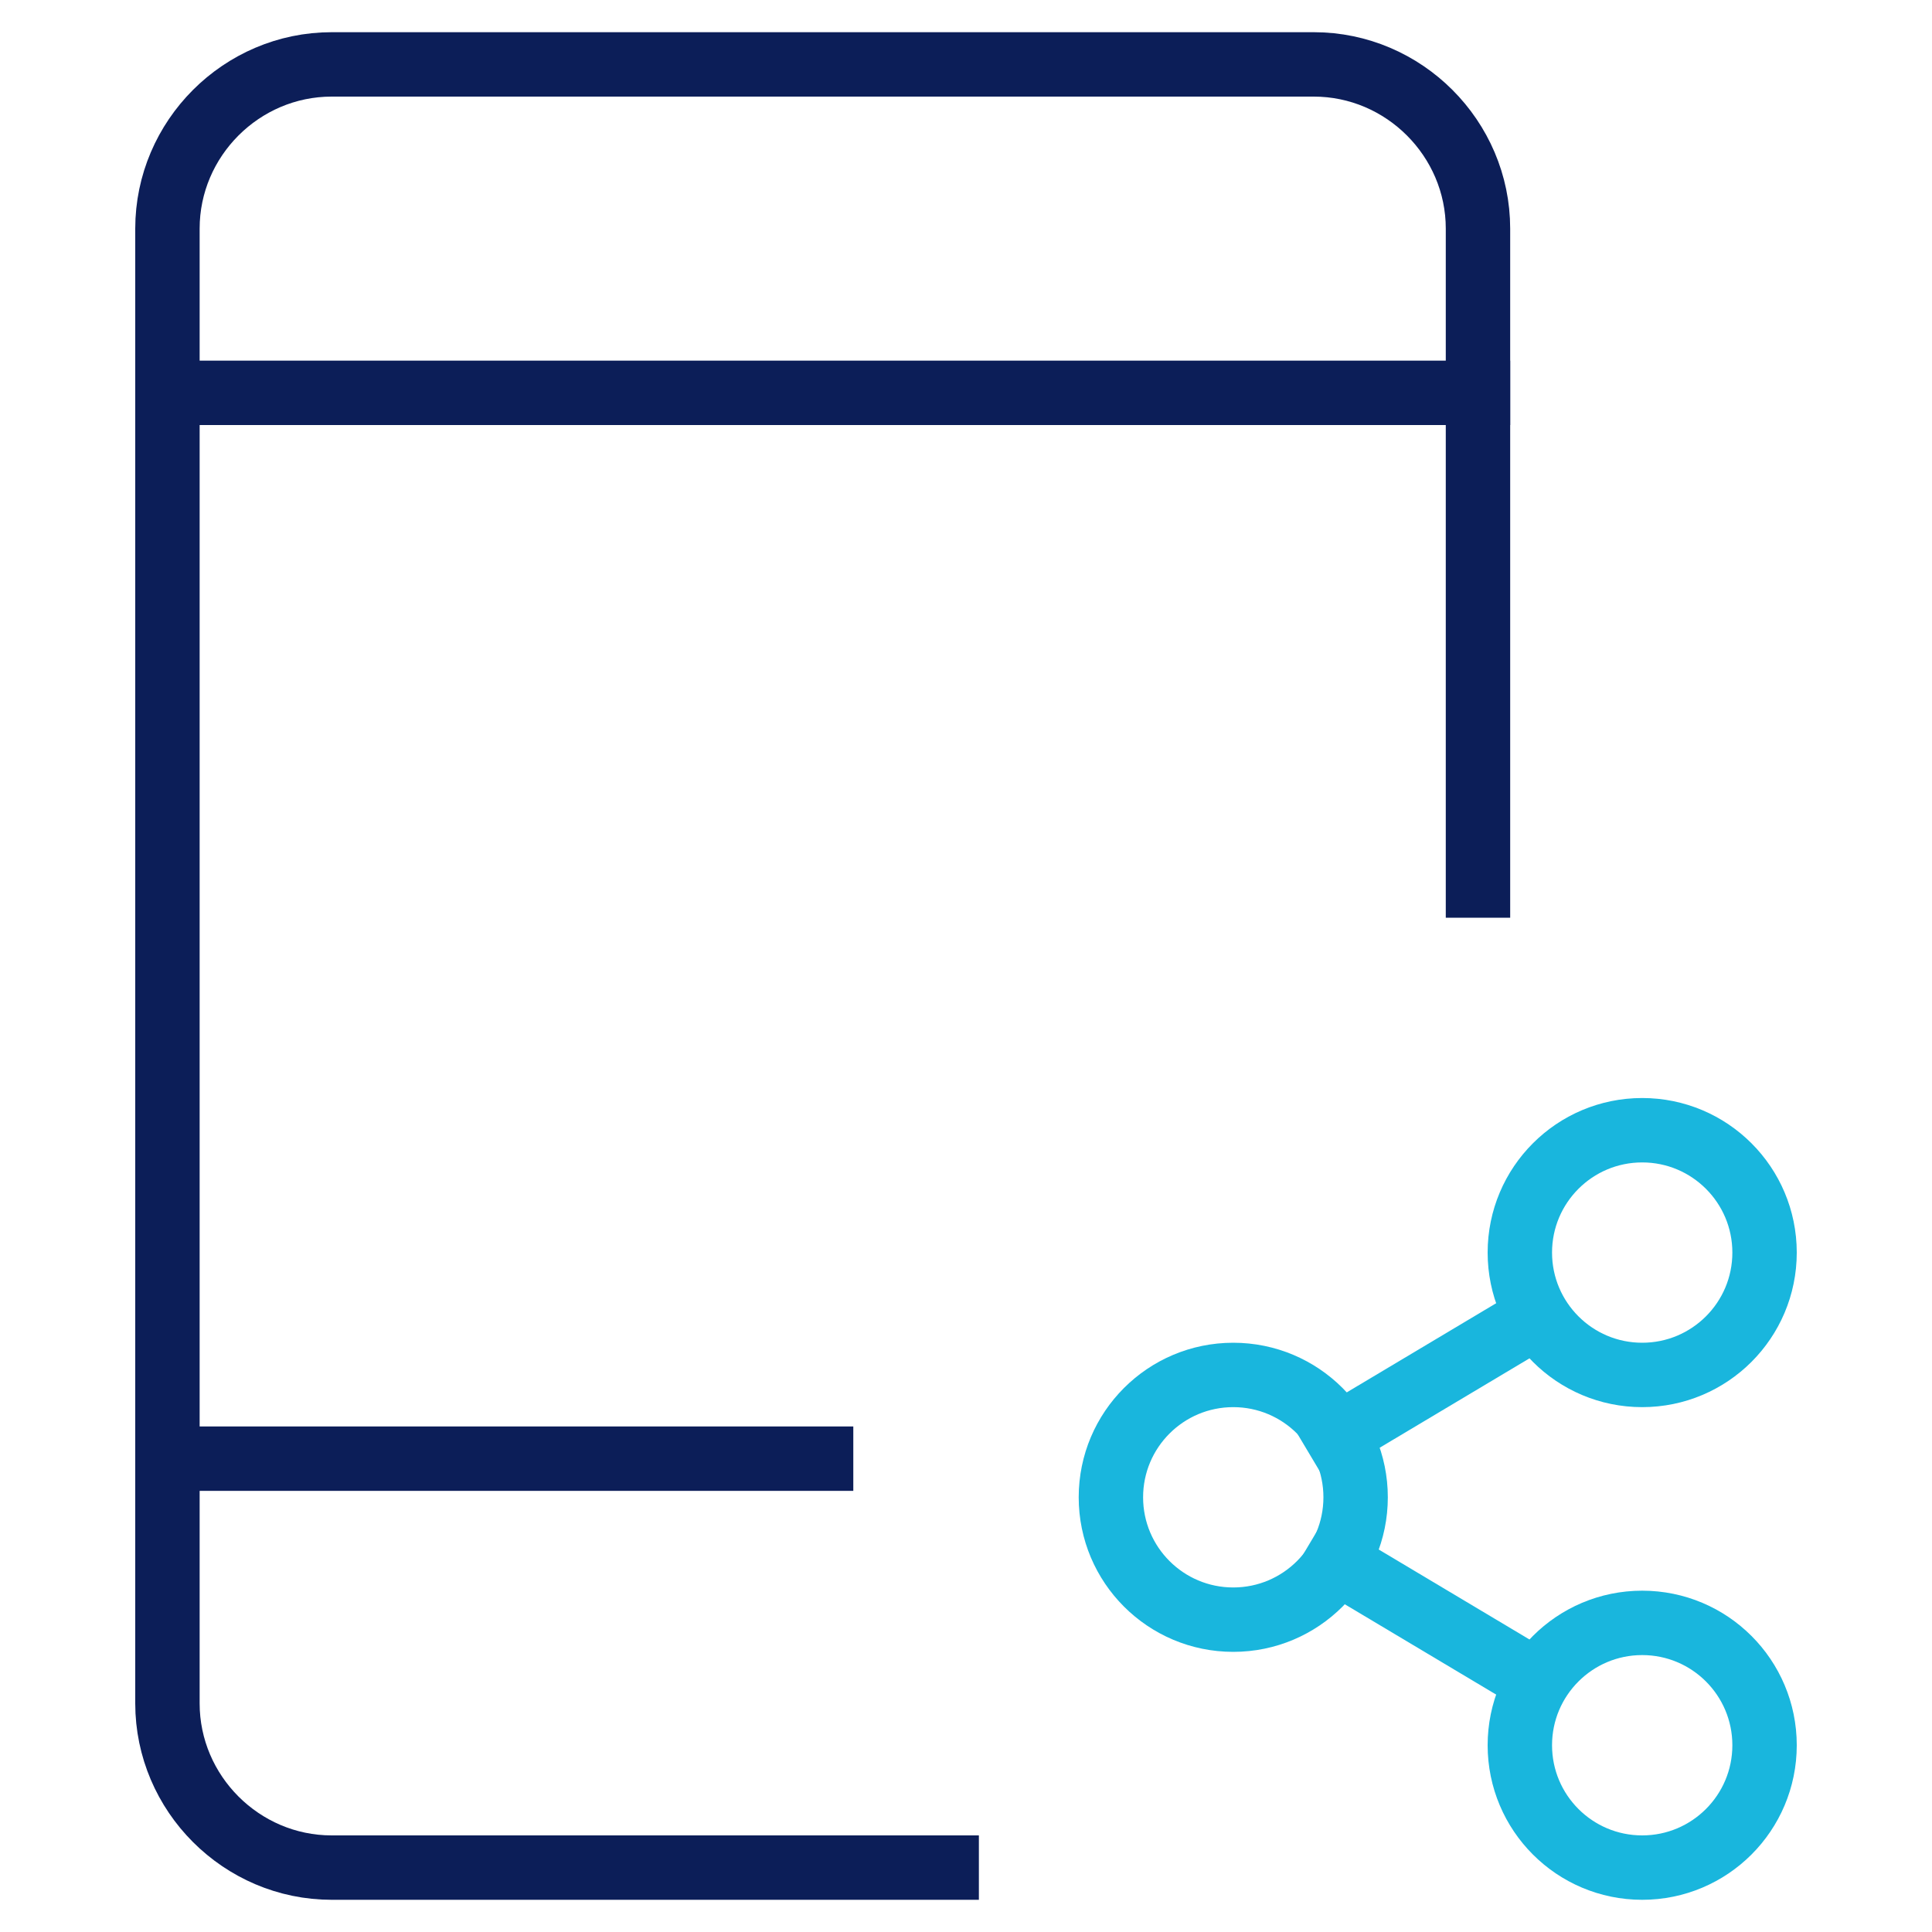
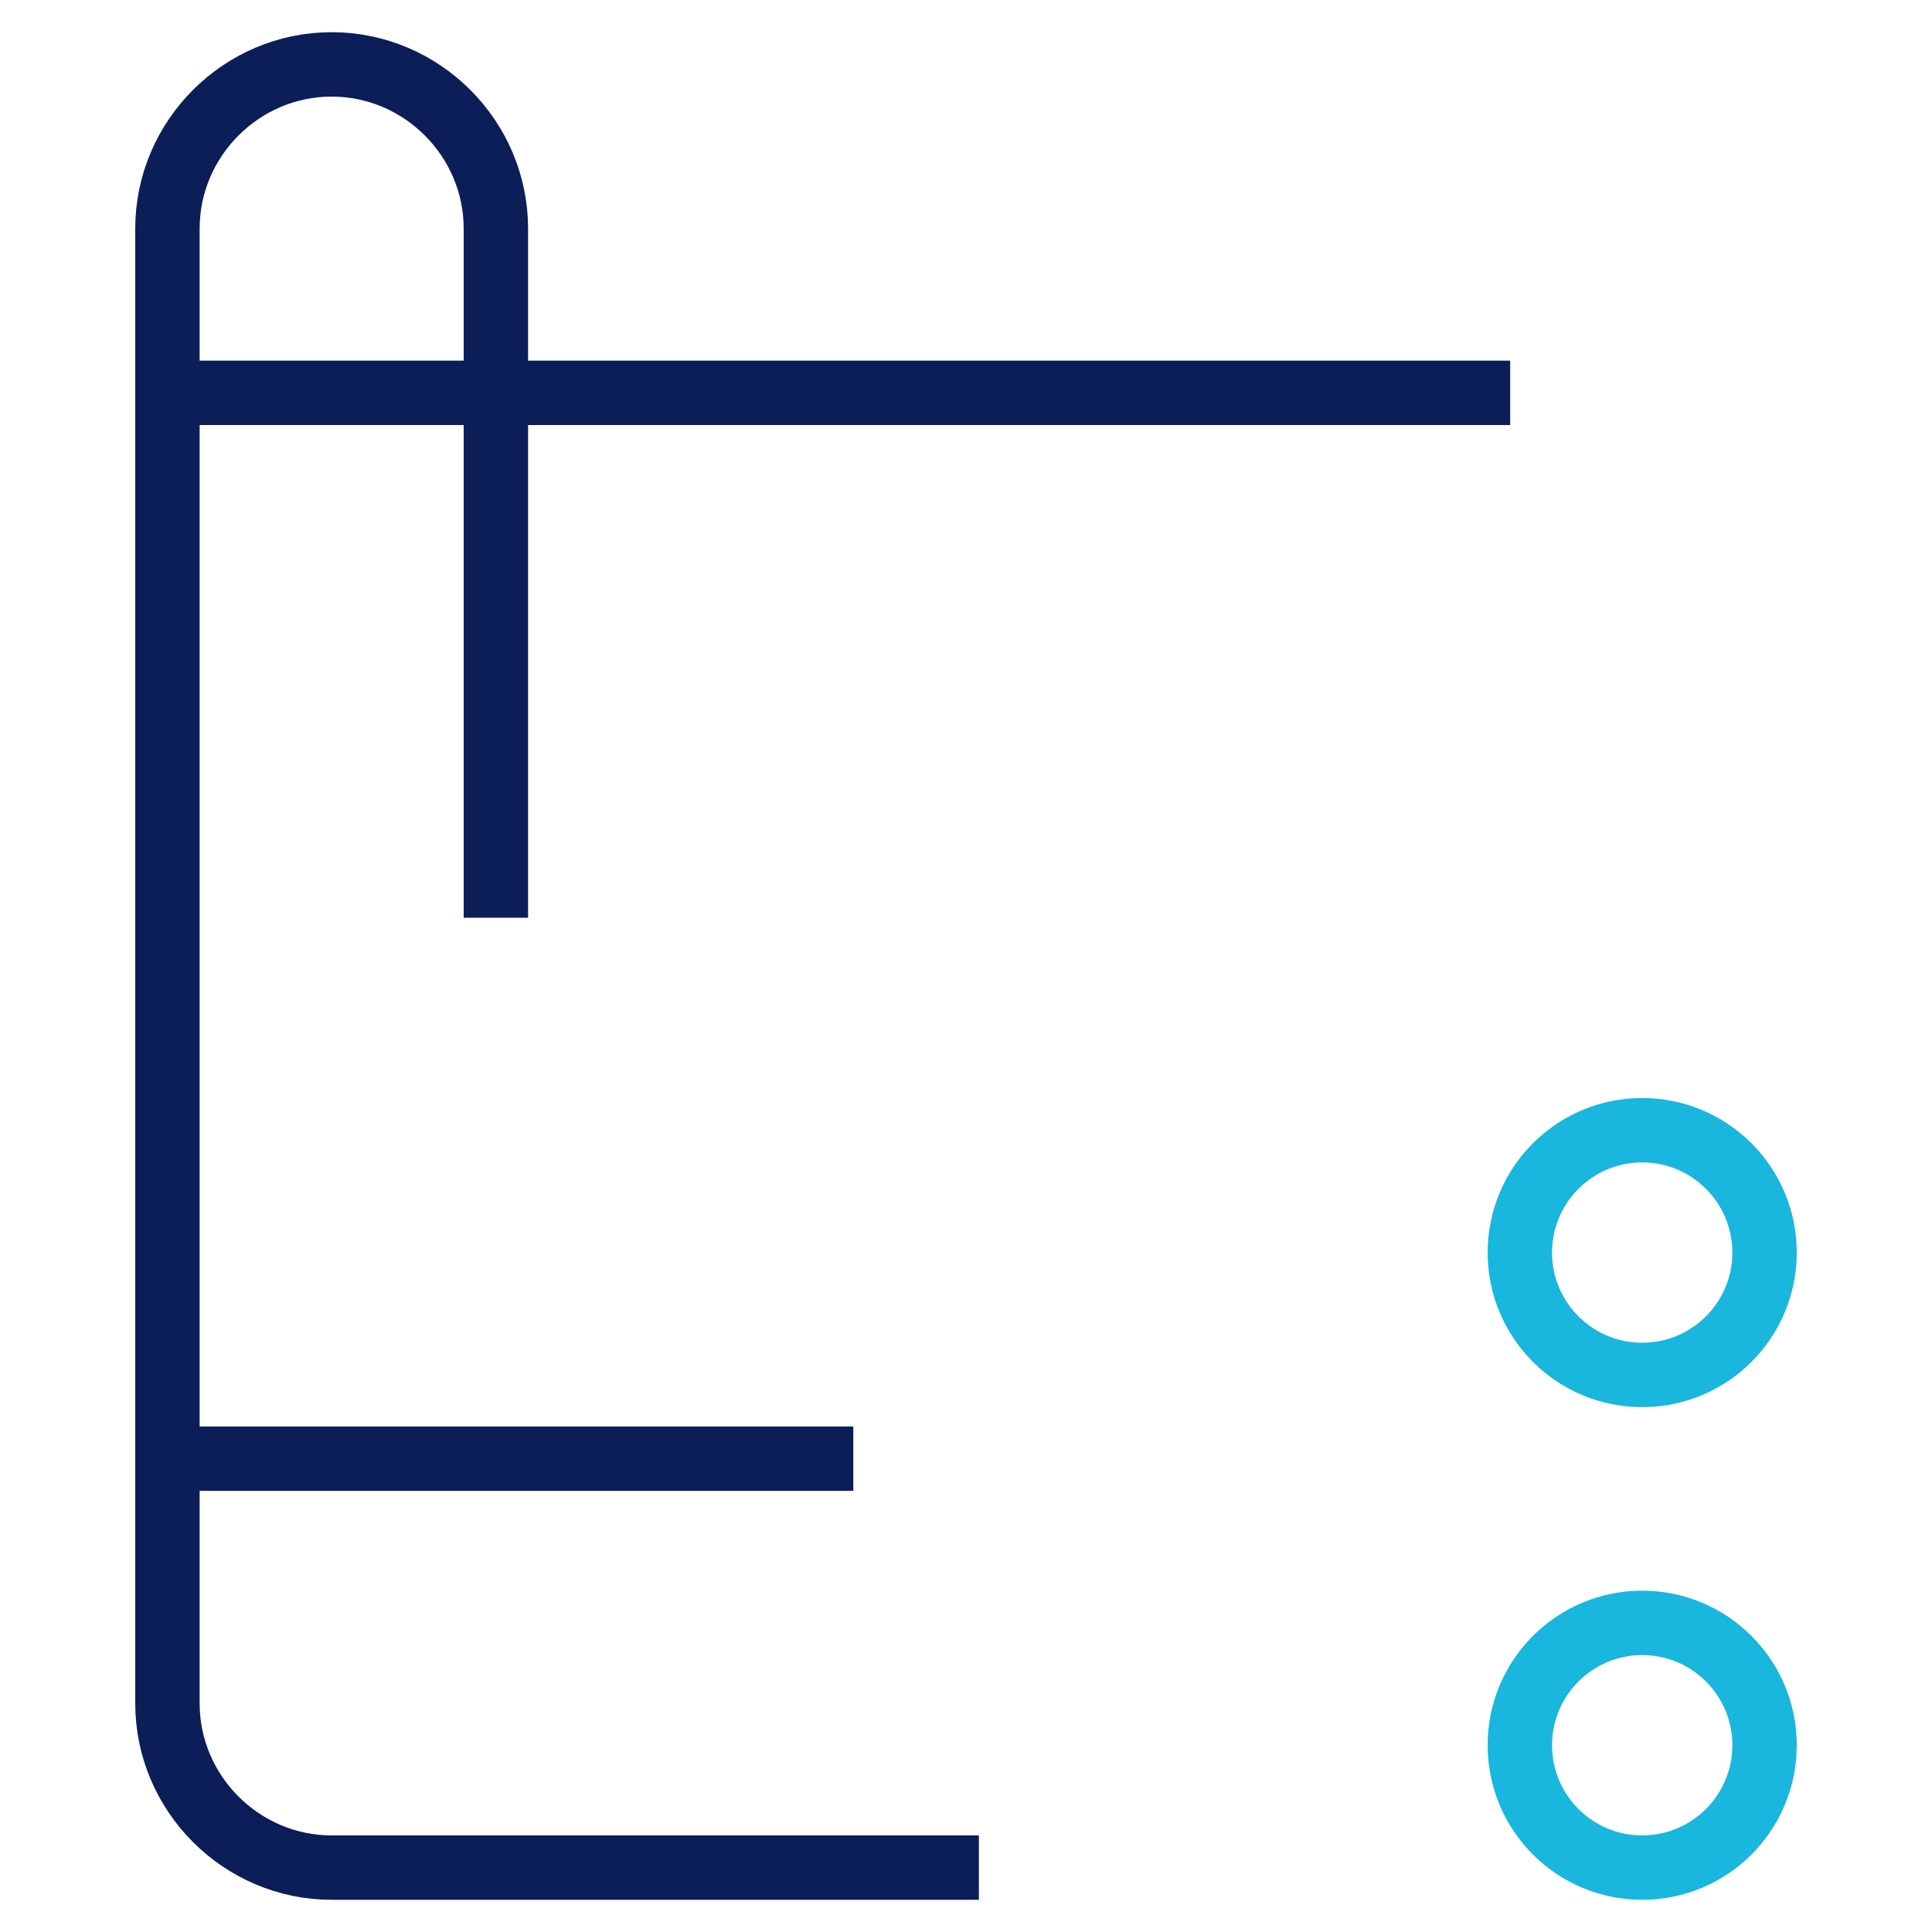
<svg xmlns="http://www.w3.org/2000/svg" x="0px" y="0px" viewBox="0 0 60 60" enable-background="new 0 0 60 60" xml:space="preserve">
  <g transform="translate(-5 -1)">
-     <path fill="none" stroke="#0C1E58" stroke-width="2" stroke-linecap="square" stroke-miterlimit="10" d="M34.4,59H15.3c-2.8,0-5.1-2.3-5.1-5.1V8.1c0-2.8,2.3-5.1,5.1-5.1h30.5c2.8,0,5.1,2.3,5.1,5.1v20.4" />
+     <path fill="none" stroke="#0C1E58" stroke-width="2" stroke-linecap="square" stroke-miterlimit="10" d="M34.4,59H15.3c-2.8,0-5.1-2.3-5.1-5.1V8.1c0-2.8,2.3-5.1,5.1-5.1c2.8,0,5.1,2.3,5.1,5.1v20.4" />
    <line fill="none" stroke="#0C1E58" stroke-width="2" stroke-linecap="square" stroke-miterlimit="10" x1="10.2" y1="13.2" x2="50.9" y2="13.2" />
    <line fill="none" stroke="#0C1E58" stroke-width="2" stroke-linecap="square" stroke-miterlimit="10" x1="10.2" y1="46.3" x2="30.5" y2="46.3" />
-     <line fill="none" stroke="#19B6DD" stroke-width="2" stroke-linecap="square" stroke-miterlimit="10" x1="46.5" y1="49.5" x2="52.7" y2="53.2" />
-     <line fill="none" stroke="#19B6DD" stroke-width="2" stroke-linecap="square" stroke-miterlimit="10" x1="46.5" y1="45.6" x2="52.7" y2="41.9" />
-     <circle fill="none" stroke="#19B6DD" stroke-width="2" stroke-linecap="square" stroke-miterlimit="10" cx="43.3" cy="47.5" r="3.8" />
    <circle fill="none" stroke="#19B6DD" stroke-width="2" stroke-linecap="square" stroke-miterlimit="10" cx="56" cy="39.9" r="3.8" />
    <circle fill="none" stroke="#19B6DD" stroke-width="2" stroke-linecap="square" stroke-miterlimit="10" cx="56" cy="55.2" r="3.8" />
  </g>
</svg>